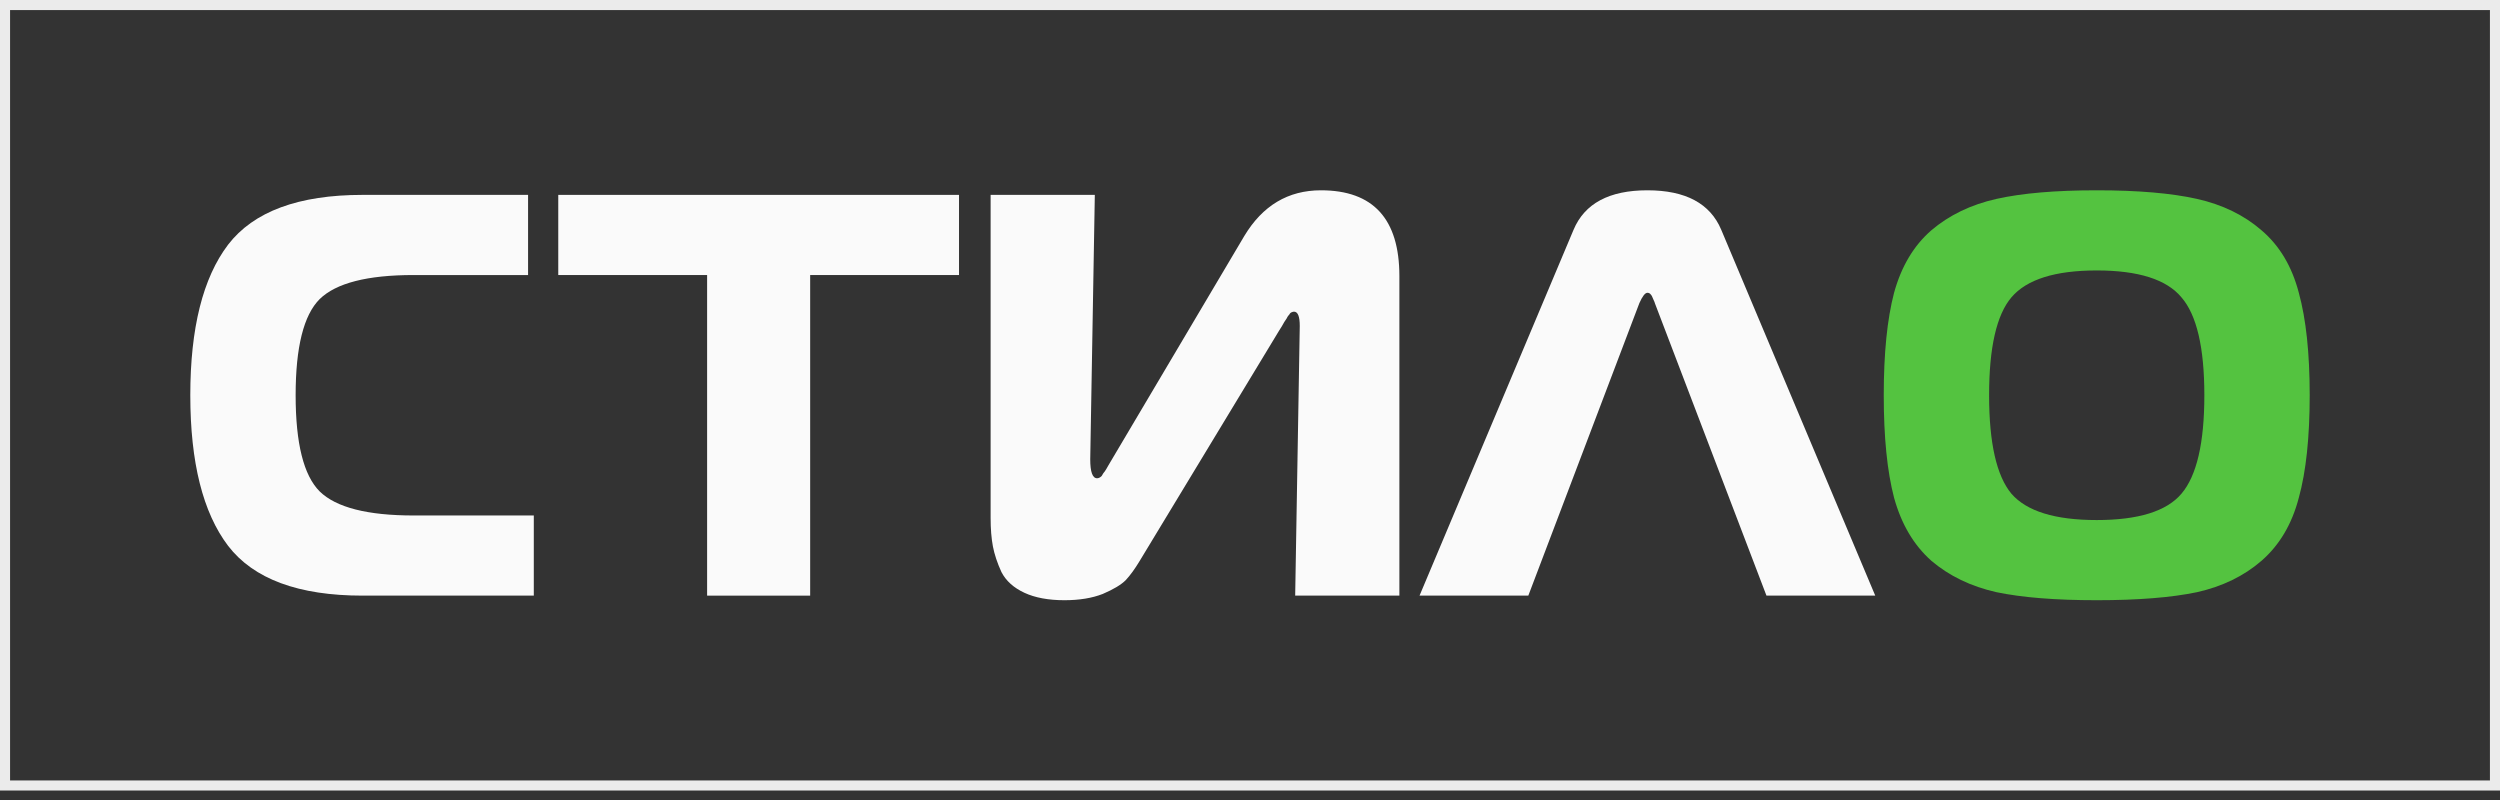
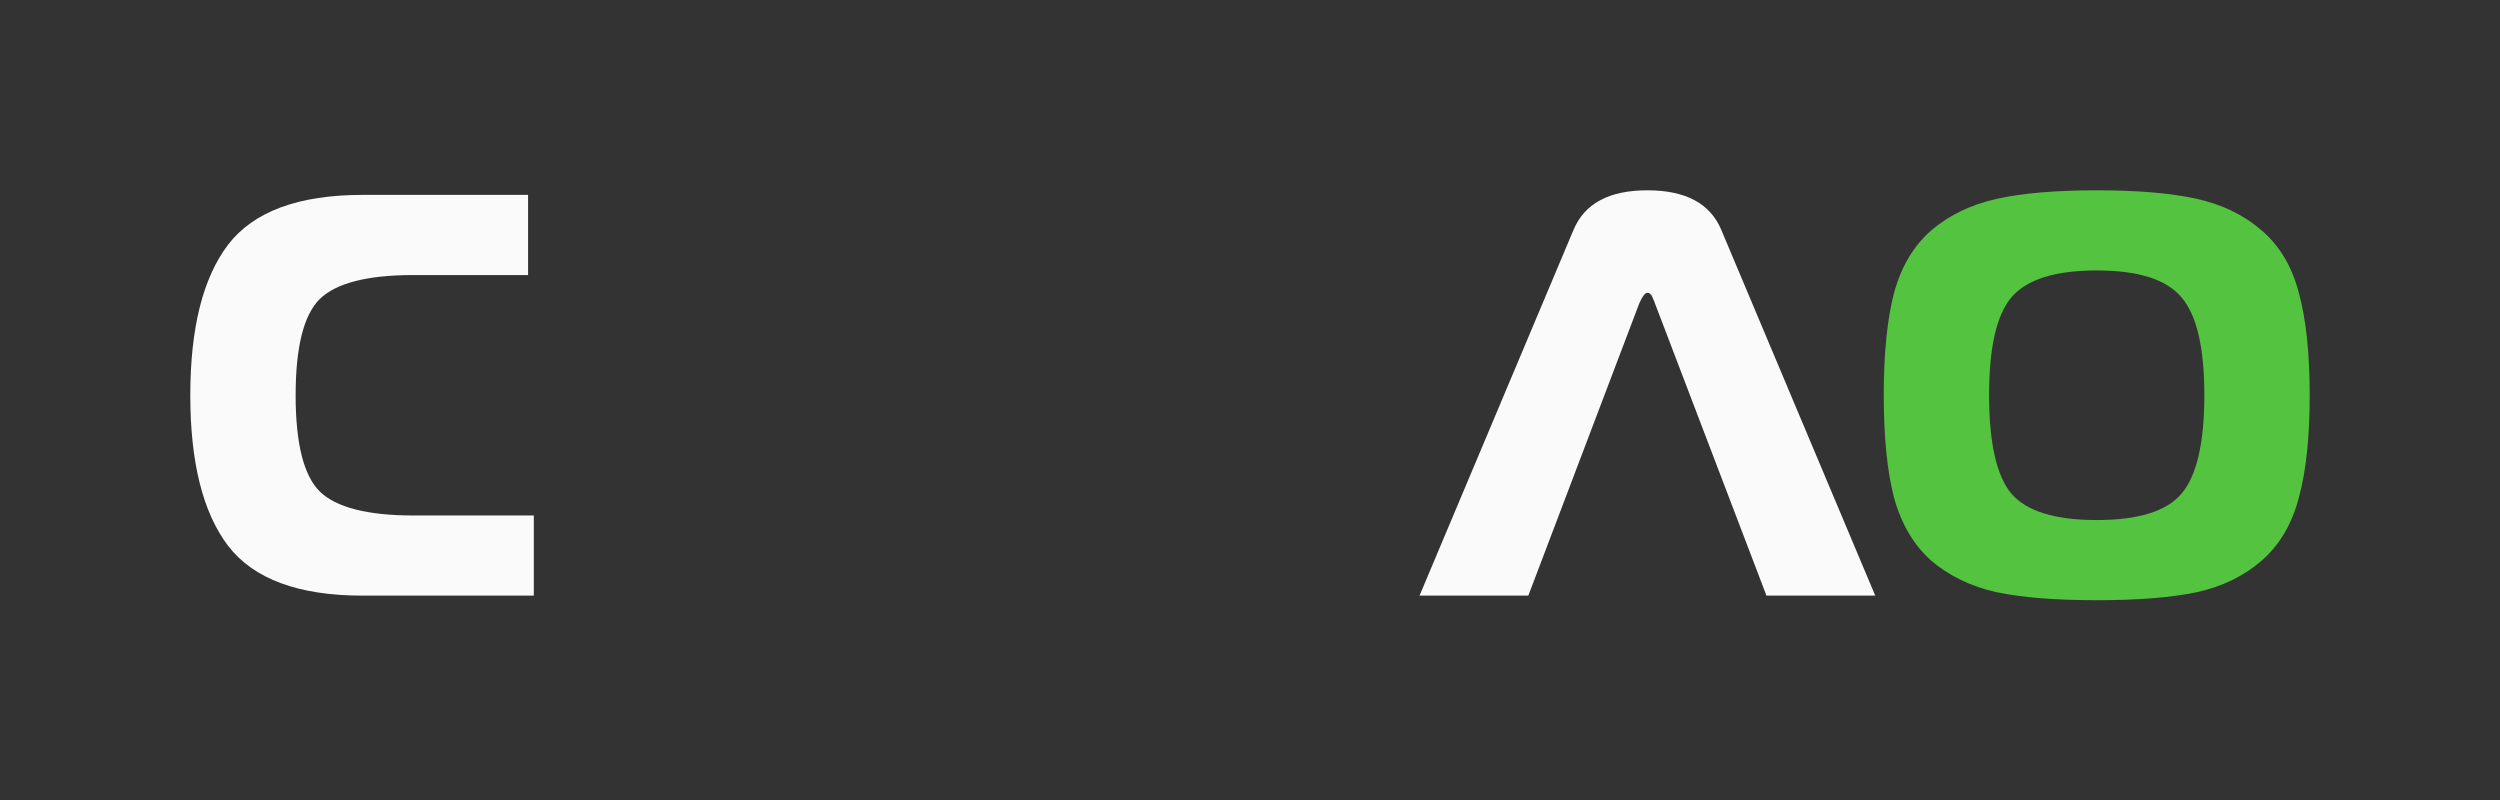
<svg xmlns="http://www.w3.org/2000/svg" width="150" height="48" viewBox="0 0 150 48" fill="none">
  <rect x="0" y="0" width="150" height="48" fill="#333333" stroke="none" />
-   <rect x="0.302" y="0.302" width="149.396" height="46.827" stroke="#EBEBEB" stroke-width="0.604" />
  <path d="M32.028 35.738H21.757C17.91 35.738 15.219 34.742 13.685 32.749C12.174 30.757 11.418 27.746 11.418 23.715C11.418 19.685 12.174 16.674 13.685 14.681C15.219 12.689 17.91 11.693 21.757 11.693H31.684V16.502H24.814C22.044 16.502 20.166 16.983 19.181 17.945C18.219 18.906 17.738 20.83 17.738 23.715C17.738 26.601 18.219 28.524 19.181 29.486C20.166 30.448 22.044 30.929 24.814 30.929H32.028V35.738Z" fill="#FAFAFA" />
-   <path d="M48.61 35.738H42.427V16.502H33.496V11.693H57.541V16.502H48.61V35.738Z" fill="#FAFAFA" />
-   <path d="M83.963 35.738H77.711L77.986 19.559C77.986 18.986 77.871 18.7 77.642 18.7C77.597 18.7 77.551 18.712 77.505 18.735C77.482 18.735 77.448 18.757 77.402 18.803C77.379 18.849 77.345 18.895 77.299 18.941C77.276 18.963 77.242 19.021 77.196 19.112C77.15 19.181 77.104 19.25 77.058 19.319C77.035 19.364 76.99 19.444 76.921 19.559C76.852 19.673 76.795 19.765 76.749 19.834L68.368 33.677C68.093 34.135 67.818 34.513 67.543 34.81C67.269 35.085 66.811 35.36 66.169 35.635C65.528 35.887 64.761 36.013 63.868 36.013C62.906 36.013 62.105 35.864 61.463 35.566C60.822 35.268 60.364 34.856 60.089 34.329C59.837 33.78 59.666 33.264 59.574 32.784C59.483 32.303 59.437 31.73 59.437 31.066V11.693H65.689L65.414 27.562C65.414 28.318 65.551 28.696 65.826 28.696C65.872 28.696 65.918 28.684 65.963 28.662C66.009 28.639 66.055 28.604 66.101 28.559C66.147 28.49 66.181 28.433 66.204 28.387C66.249 28.341 66.307 28.261 66.376 28.146C66.444 28.032 66.49 27.952 66.513 27.906L74.654 14.166C75.753 12.334 77.287 11.418 79.257 11.418C82.394 11.418 83.963 13.136 83.963 16.57V35.738Z" fill="#FAFAFA" />
  <path d="M85.172 35.738L94.413 13.788C95.077 12.208 96.554 11.418 98.844 11.418C101.134 11.418 102.611 12.208 103.275 13.788L112.515 35.738H105.988L99.29 18.185C99.29 18.162 99.267 18.105 99.222 18.013C99.176 17.899 99.141 17.819 99.118 17.773C99.096 17.727 99.061 17.681 99.015 17.635C98.97 17.59 98.912 17.567 98.844 17.567C98.706 17.567 98.546 17.773 98.363 18.185L91.699 35.738H85.172Z" fill="#FAFAFA" />
  <path d="M119.792 11.933C121.327 11.59 123.33 11.418 125.804 11.418C128.277 11.418 130.281 11.59 131.815 11.933C133.349 12.277 134.643 12.906 135.696 13.822C136.773 14.739 137.517 15.986 137.929 17.567C138.364 19.147 138.582 21.196 138.582 23.715C138.582 26.234 138.364 28.284 137.929 29.864C137.517 31.444 136.773 32.703 135.696 33.642C134.643 34.558 133.349 35.188 131.815 35.532C130.281 35.852 128.277 36.013 125.804 36.013C123.33 36.013 121.327 35.852 119.792 35.532C118.258 35.188 116.953 34.558 115.876 33.642C114.823 32.703 114.079 31.444 113.644 29.864C113.231 28.284 113.025 26.234 113.025 23.715C113.025 21.196 113.231 19.147 113.644 17.567C114.079 15.986 114.823 14.739 115.876 13.822C116.953 12.906 118.258 12.277 119.792 11.933ZM120.685 17.841C119.792 18.895 119.346 20.853 119.346 23.715C119.346 26.578 119.792 28.547 120.685 29.623C121.601 30.677 123.307 31.203 125.804 31.203C128.3 31.203 129.994 30.677 130.887 29.623C131.803 28.547 132.261 26.578 132.261 23.715C132.261 20.853 131.803 18.895 130.887 17.841C129.994 16.765 128.3 16.227 125.804 16.227C123.307 16.227 121.601 16.765 120.685 17.841Z" fill="#54C340" />
</svg>